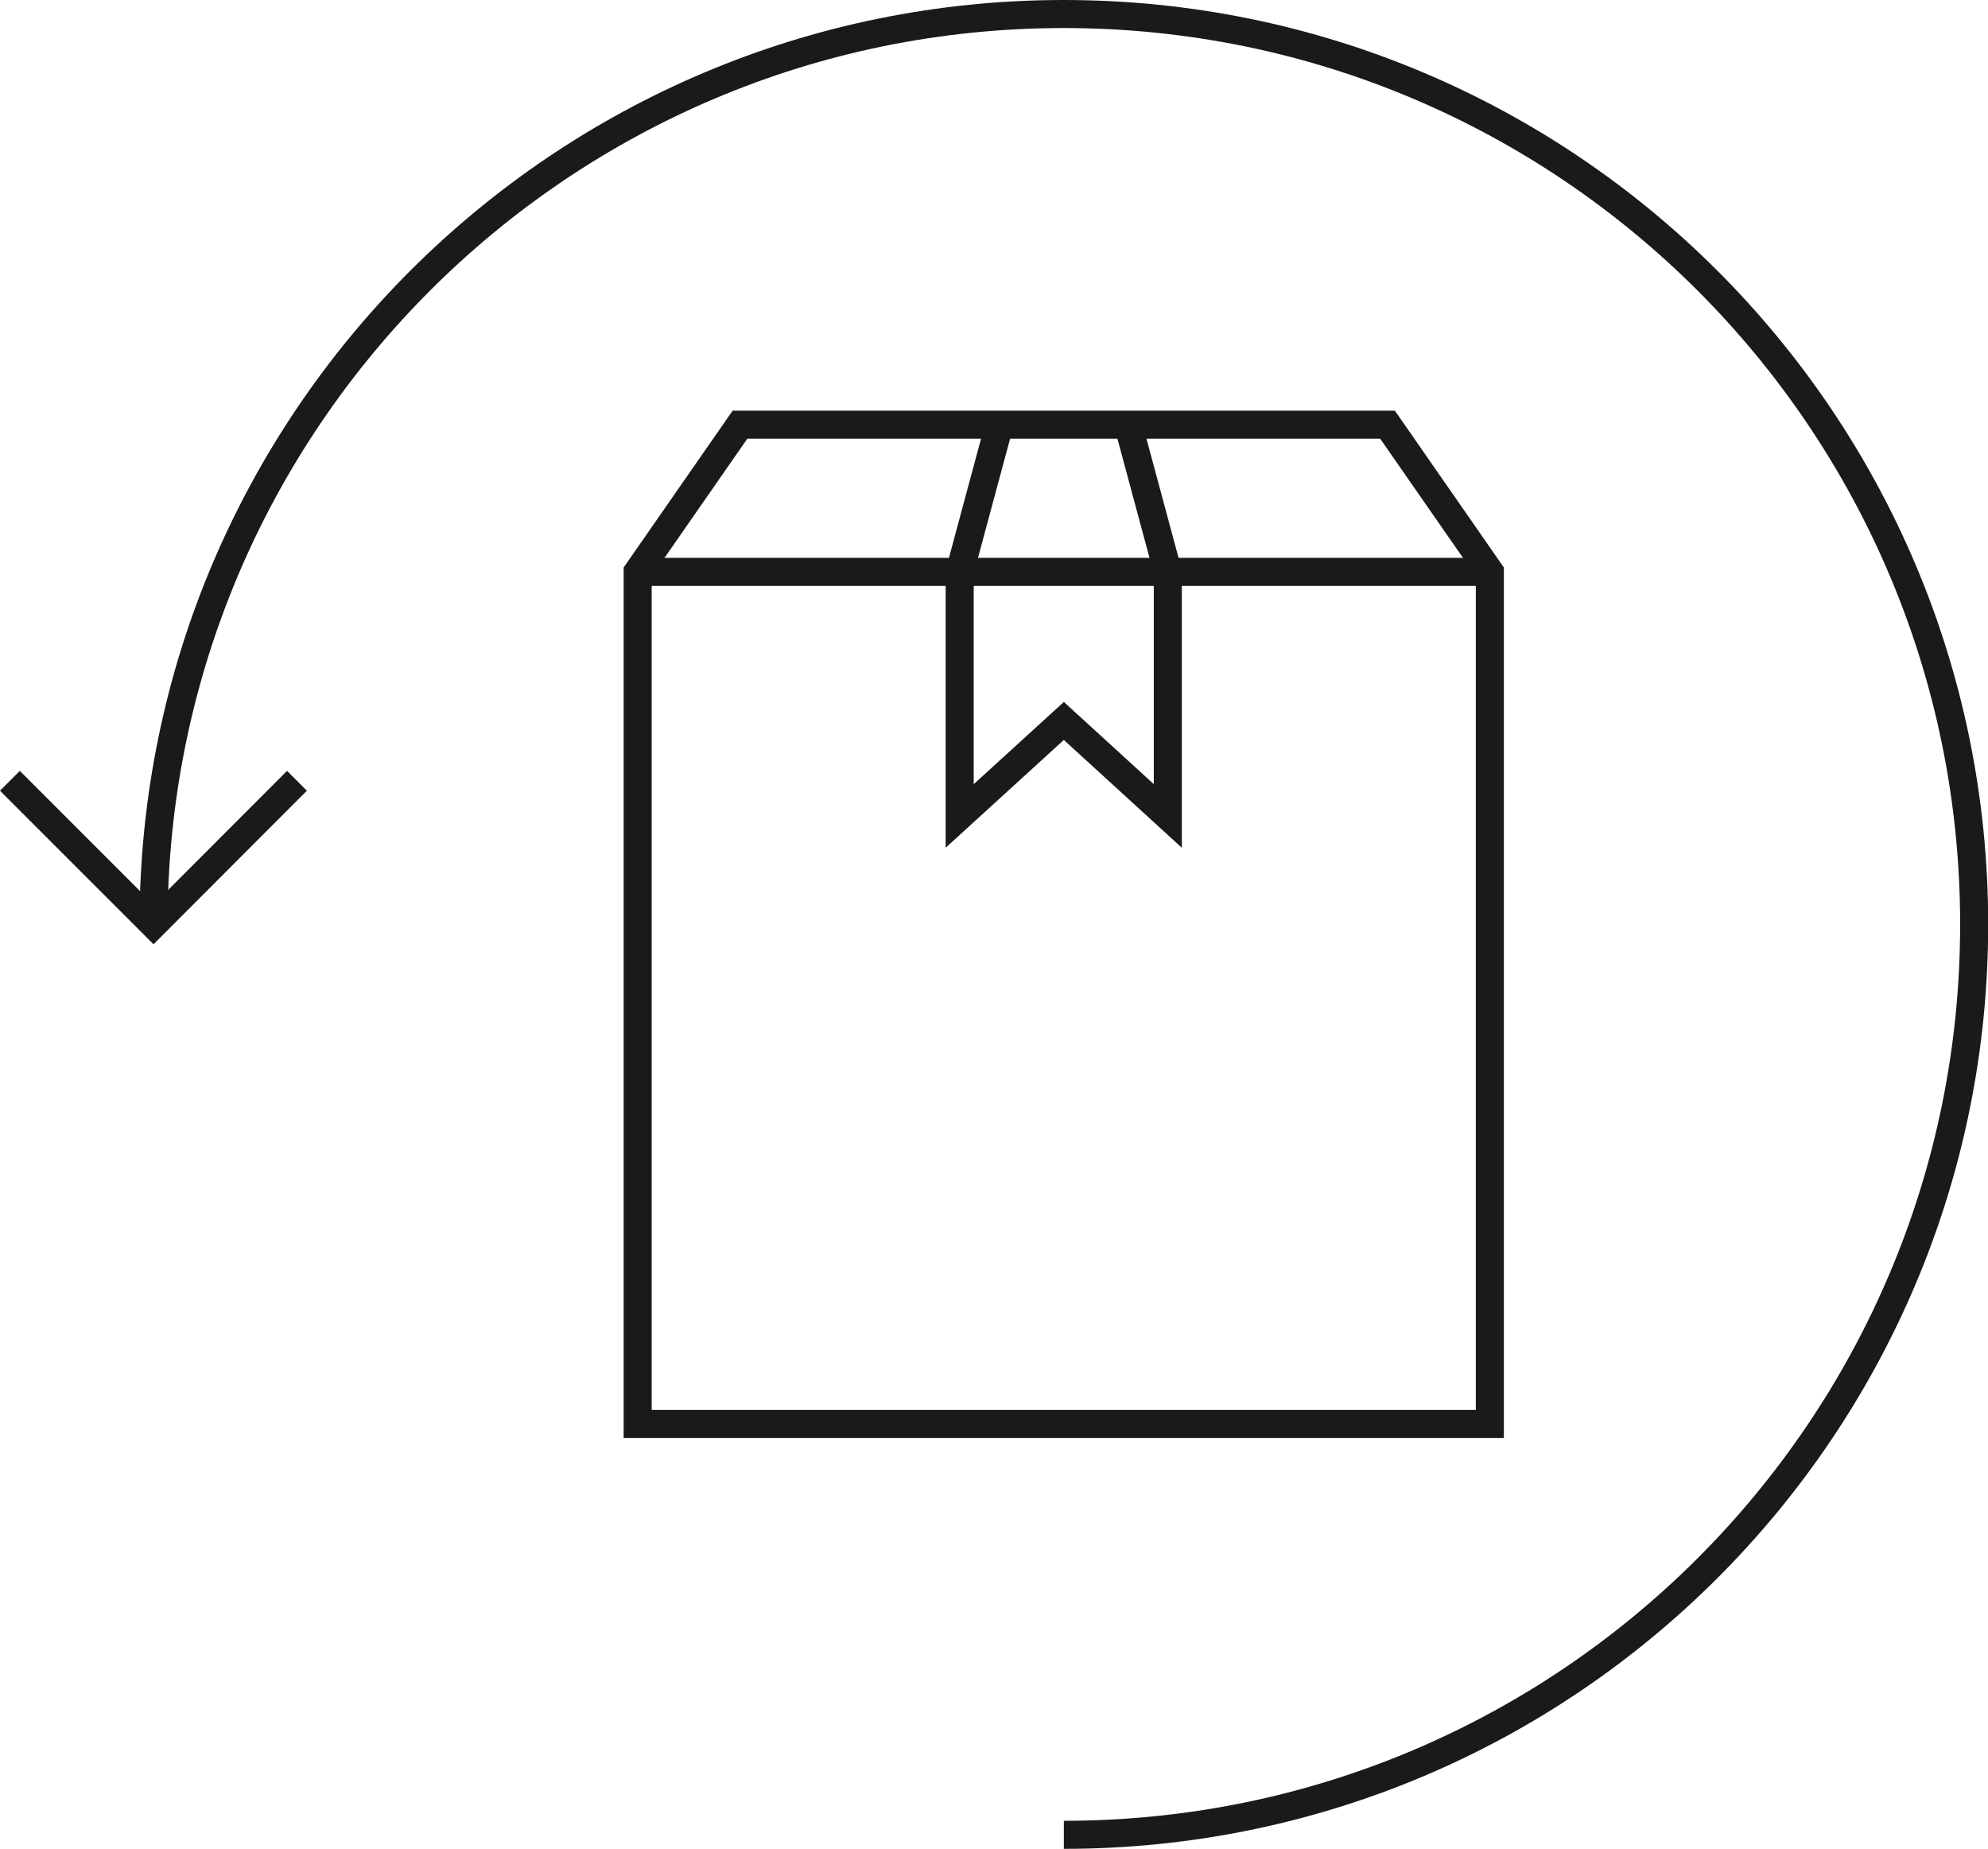
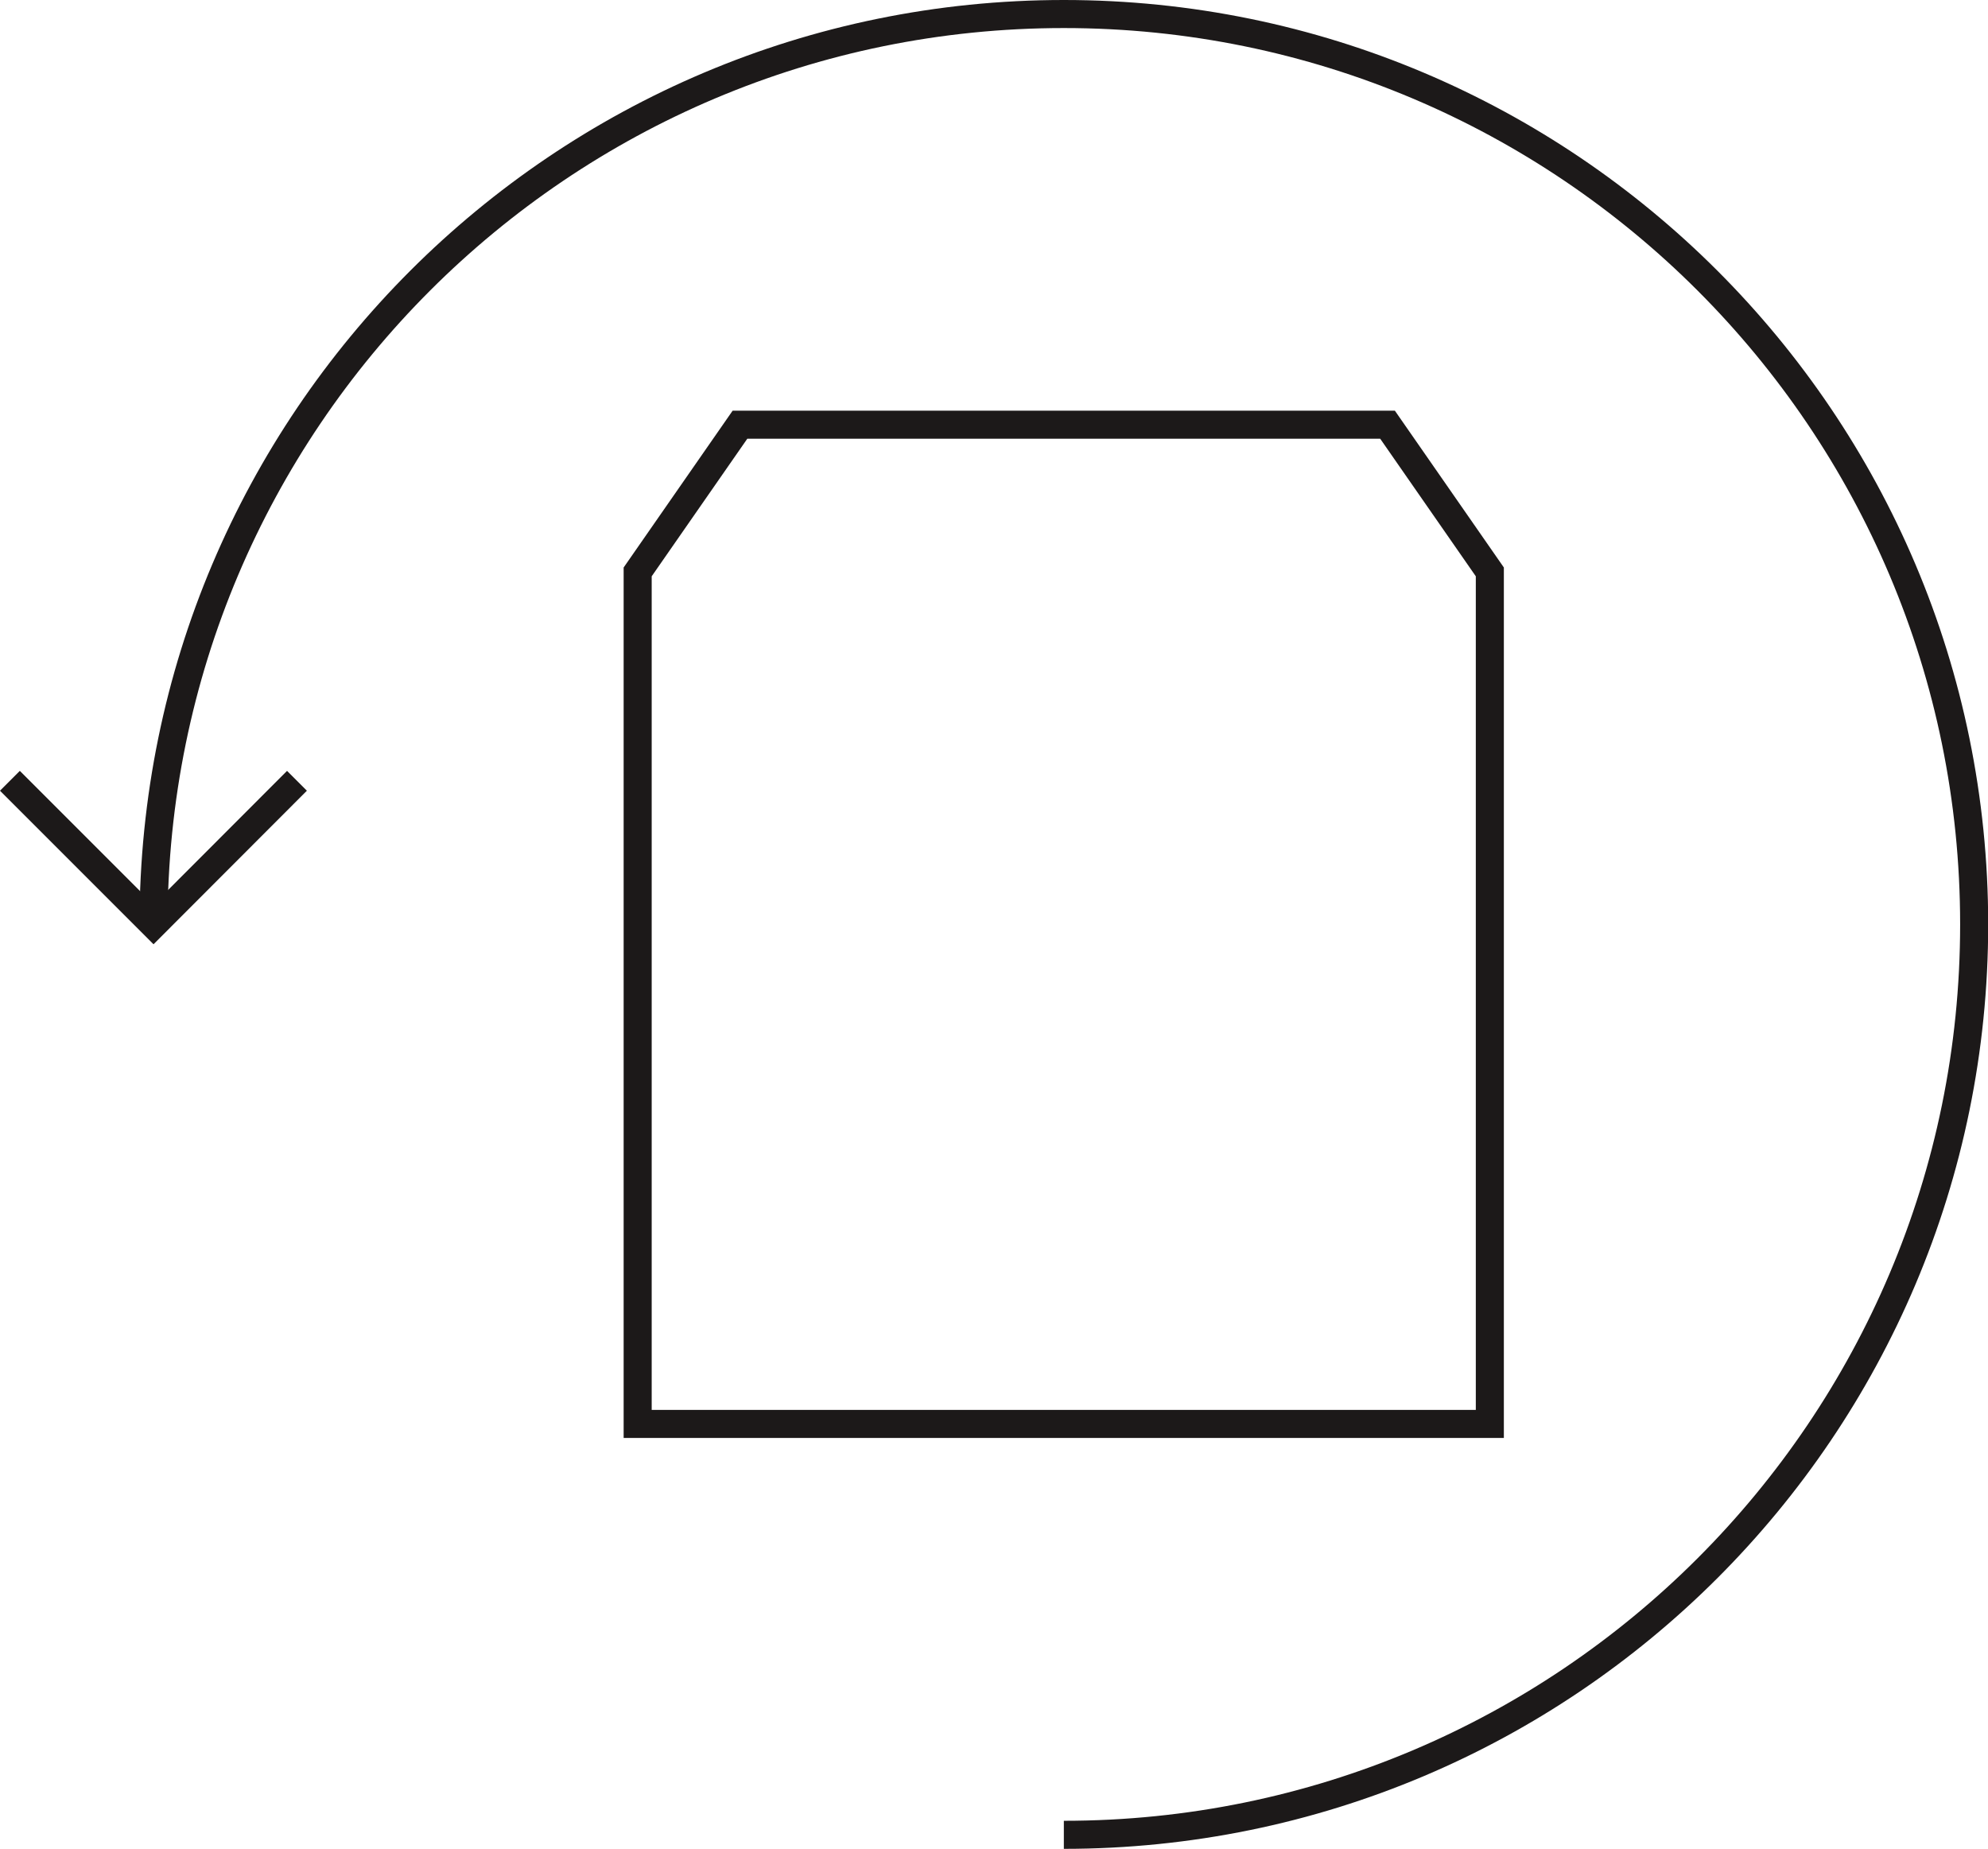
<svg xmlns="http://www.w3.org/2000/svg" id="Layer_2" data-name="Layer 2" viewBox="0 0 106.31 98.86">
  <defs>
    <style>
      .cls-1 {
        fill: none;
        stroke: #1c1919;
        stroke-miterlimit: 10;
        stroke-width: 1.5px;
      }
    </style>
  </defs>
  <g id="Retour">
    <g>
      <polygon class="cls-1" points="79.67 30.58 74.2 22.71 39.57 22.71 34.1 30.58 34.1 76.14 79.67 76.14 79.67 30.58" />
-       <line class="cls-1" x1="34.1" y1="30.58" x2="79.67" y2="30.58" />
-       <polyline class="cls-1" points="60.33 22.71 62.45 30.58 62.45 43.63 56.89 38.55 51.32 43.63 51.32 30.58 53.44 22.71" />
    </g>
    <path class="cls-1" d="m56.89,98.11c26.88,0,48.68-21.79,48.68-48.68S83.77.75,56.89.75,8.21,22.54,8.21,49.43" />
    <polyline class="cls-1" points="15.88 41.75 8.21 49.43 .53 41.75" />
  </g>
</svg>